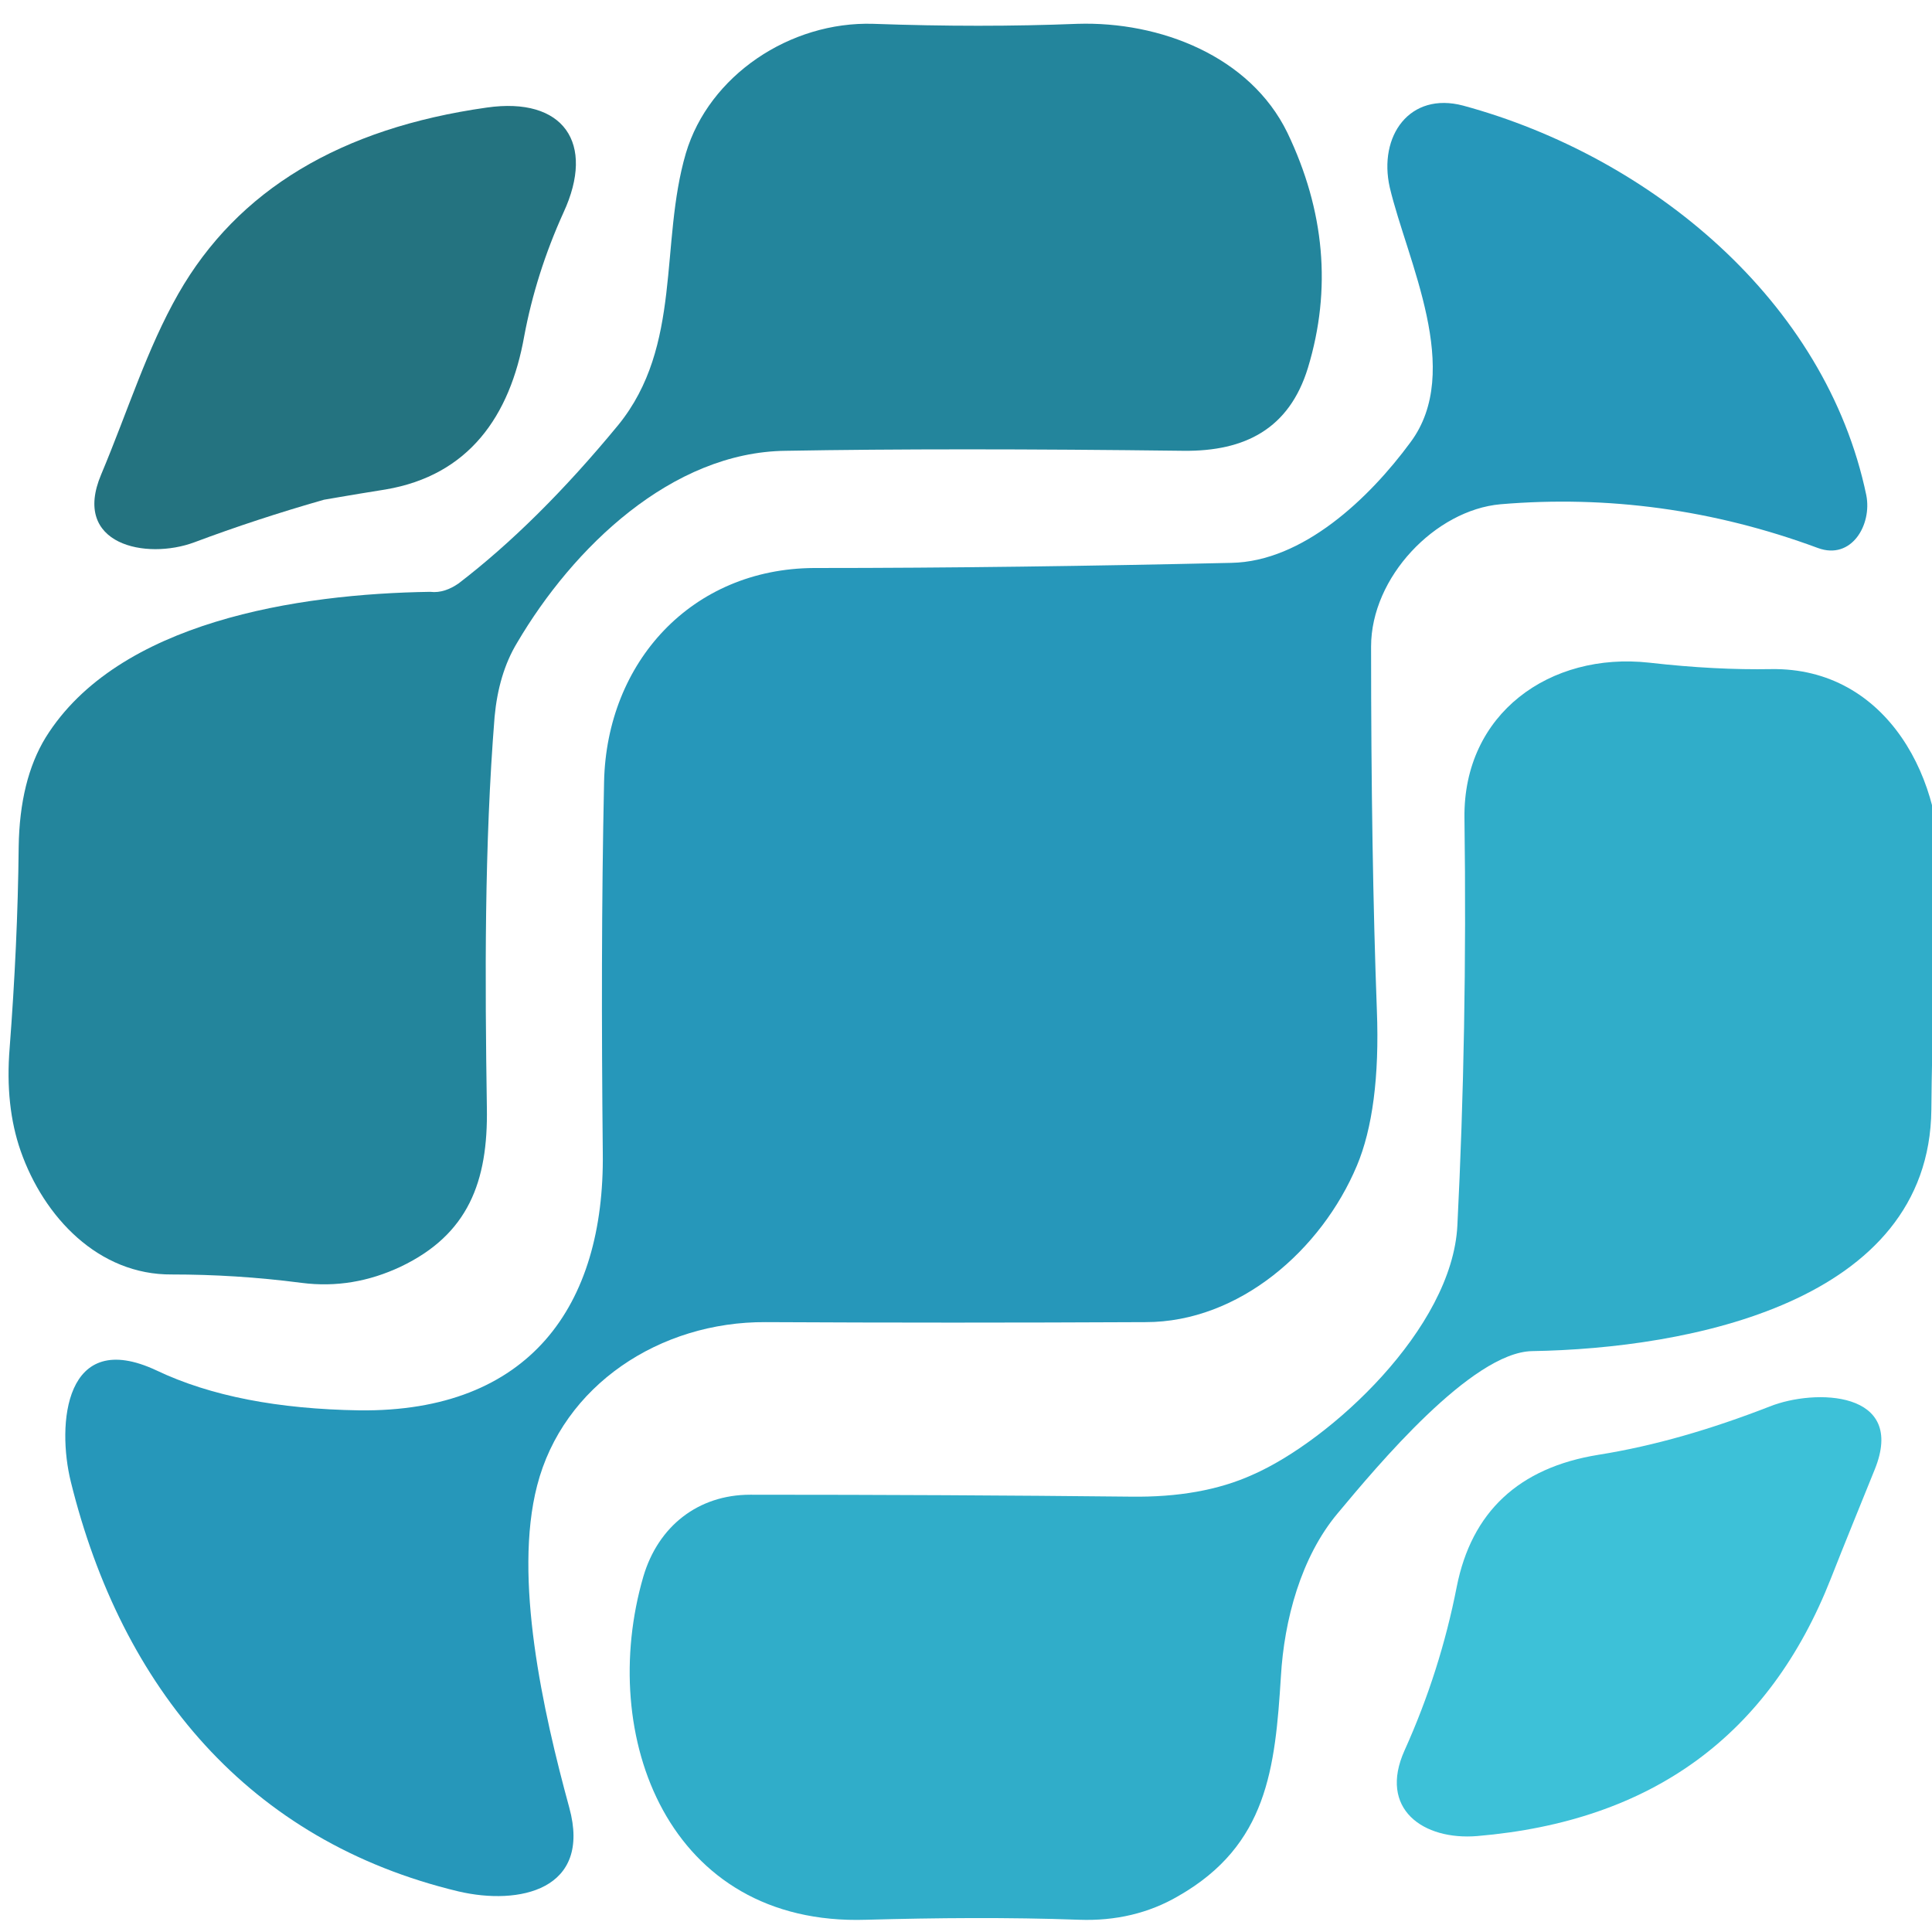
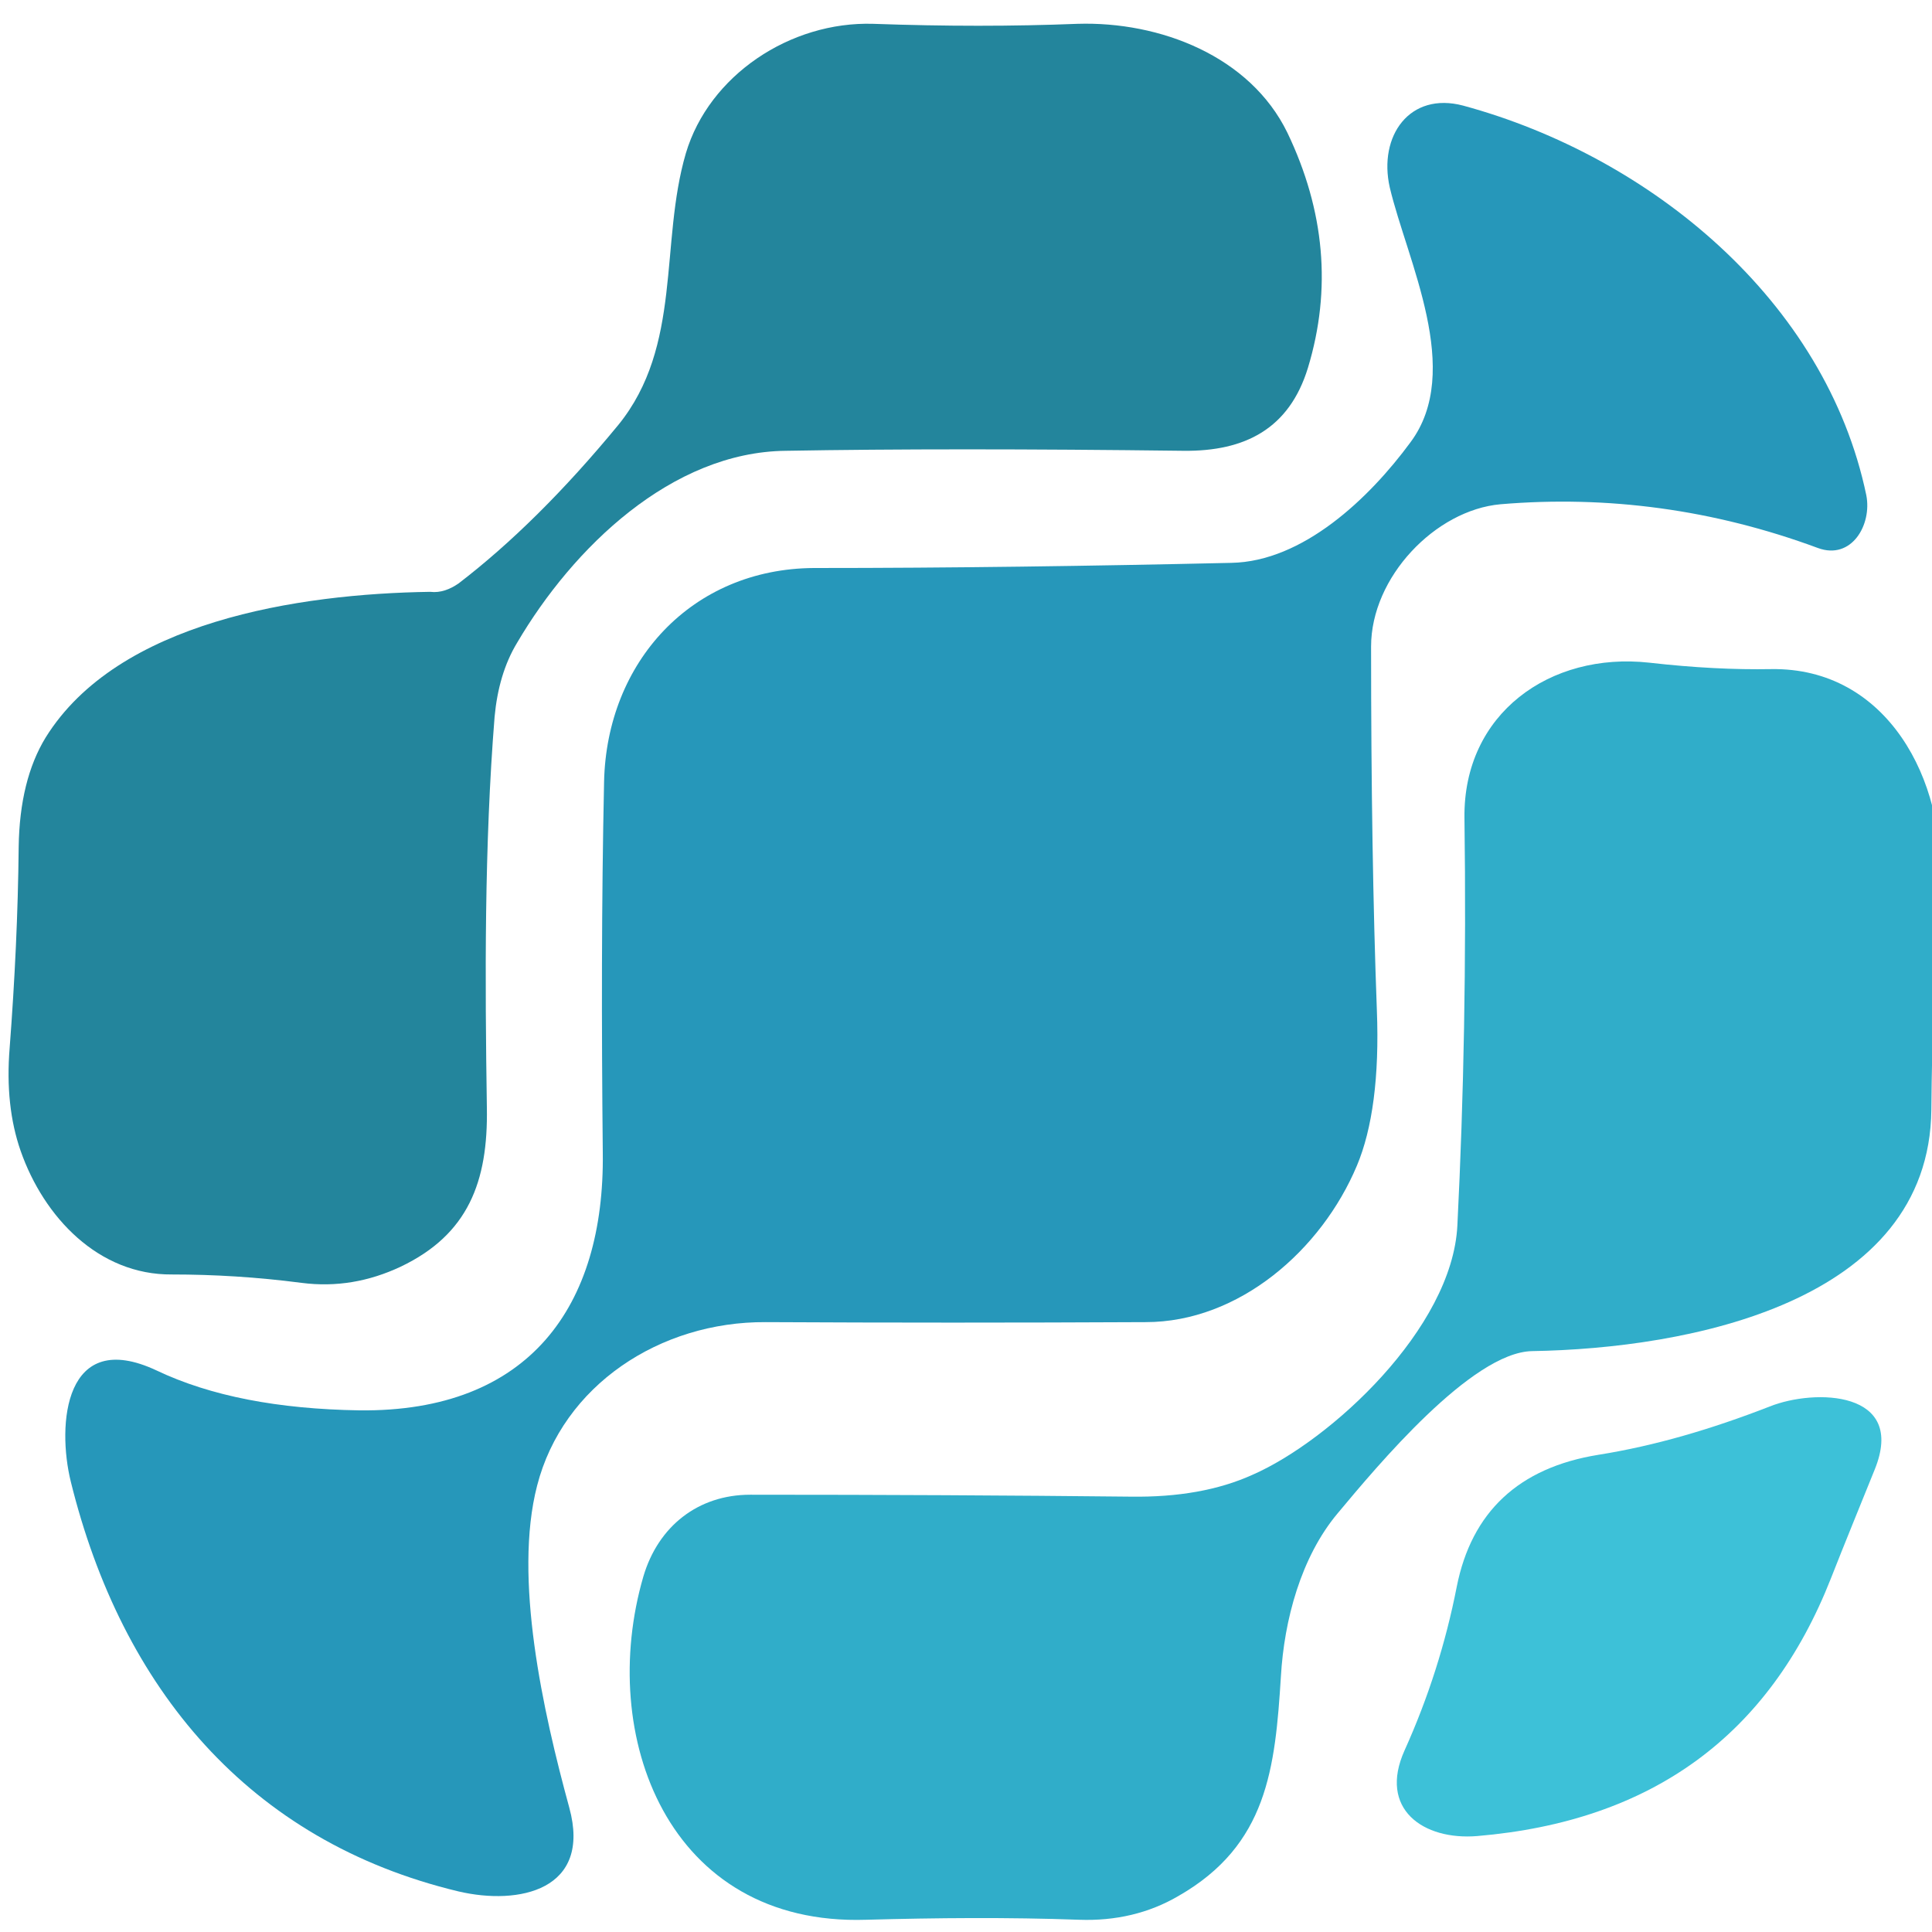
<svg xmlns="http://www.w3.org/2000/svg" id="Capa_1" x="0px" y="0px" viewBox="0 0 30 30" style="enable-background:new 0 0 30 30;" xml:space="preserve">
  <style type="text/css">	.st0{fill:#23859C;}	.st1{fill:#2697BA;}	.st2{fill:#247380;}	.st3{fill:#30ADC9;}	.st4{fill:#3DC1D8;}</style>
  <g>
    <path class="st0" d="M7.12,9.06C7.93,8.44,8.76,7.62,9.6,6.6c1-1.23,0.64-2.82,1.05-4.22c0.36-1.21,1.62-2.05,2.91-2.01  c1.12,0.04,2.17,0.04,3.17,0c1.28-0.04,2.68,0.5,3.26,1.69c0.58,1.21,0.69,2.43,0.32,3.65c-0.29,0.95-0.98,1.3-1.93,1.29  c-2.42-0.03-4.49-0.03-6.18,0c-1.77,0.02-3.3,1.5-4.17,2.98c-0.2,0.33-0.31,0.72-0.35,1.15c-0.16,2-0.15,4.07-0.12,6.07  c0.02,1.15-0.29,1.97-1.34,2.47c-0.49,0.23-1,0.32-1.54,0.25c-0.69-0.09-1.36-0.13-2.01-0.13c-1.14,0.01-1.99-0.89-2.35-1.92  c-0.16-0.46-0.22-0.99-0.17-1.6c0.08-1.05,0.13-2.09,0.14-3.12c0.01-0.69,0.15-1.26,0.42-1.7c1.12-1.8,3.92-2.23,5.97-2.26  C6.84,9.21,6.99,9.15,7.12,9.06L7.12,9.06z" />
    <path class="st1" d="M22.72,1.64c2.91,0.79,5.63,3.03,6.26,6.05c0.09,0.46-0.23,1.01-0.75,0.82c-1.62-0.6-3.27-0.82-4.93-0.68  c-1.01,0.09-2.01,1.13-2.01,2.21c0,2.16,0.03,4.05,0.09,5.65c0.04,1.03-0.07,1.84-0.31,2.41c-0.55,1.31-1.83,2.43-3.28,2.43  c-2.02,0.01-3.99,0.01-5.9,0c-1.64-0.01-3.15,0.98-3.55,2.54c-0.37,1.43,0.09,3.5,0.5,5c0.35,1.28-0.78,1.52-1.72,1.3  c-3.26-0.78-5.23-3.16-6.02-6.36c-0.22-0.89-0.1-2.4,1.33-1.73c0.84,0.4,1.89,0.6,3.15,0.62c2.64,0.03,3.81-1.62,3.78-4  c-0.02-1.99-0.02-3.9,0.02-5.76c0.04-1.86,1.36-3.31,3.26-3.32c2.12,0,4.28-0.03,6.48-0.08c1.11-0.02,2.14-1,2.78-1.87  c0.83-1.11-0.05-2.82-0.32-3.96C21.4,2.11,21.89,1.42,22.72,1.64L22.72,1.64z" />
-     <path class="st2" d="M1.57,7.37c0.42-1,0.71-1.95,1.2-2.81c0.92-1.61,2.52-2.57,4.79-2.89C8.75,1.5,9.25,2.22,8.75,3.3  C8.46,3.94,8.26,4.58,8.14,5.22C7.92,6.46,7.28,7.38,5.99,7.6C5.36,7.7,5.04,7.76,5.03,7.76c-0.7,0.2-1.37,0.42-2.01,0.66  C2.27,8.7,1.11,8.46,1.57,7.37L1.57,7.37z" />
-     <path class="st3" d="M20.77,23.5c-0.57,0.68-0.83,1.66-0.88,2.53c-0.09,1.43-0.21,2.62-1.59,3.41c-0.46,0.27-0.98,0.39-1.54,0.37  c-1.11-0.04-2.21-0.03-3.31,0c-3.08,0.1-4.18-2.86-3.46-5.33c0.23-0.78,0.85-1.27,1.66-1.27c2.06,0,4.03,0.01,5.91,0.03  c0.73,0.01,1.36-0.1,1.89-0.34c1.21-0.53,3.1-2.27,3.18-3.87c0.1-1.99,0.14-4.1,0.11-6.33c-0.02-1.62,1.33-2.58,2.87-2.41  c0.7,0.08,1.33,0.11,1.89,0.1c1.81-0.03,2.72,1.74,2.62,3.34c-0.08,1.2-0.12,2.36-0.13,3.5c-0.03,3-3.78,3.71-6.2,3.75  C22.85,21,21.38,22.77,20.77,23.5L20.77,23.5z" />
+     <path class="st3" d="M20.77,23.5c-0.57,0.68-0.83,1.66-0.88,2.53c-0.09,1.43-0.21,2.62-1.59,3.41c-0.46,0.27-0.98,0.39-1.54,0.37  c-1.11-0.04-2.21-0.03-3.31,0c-3.08,0.1-4.18-2.86-3.46-5.33c0.23-0.78,0.85-1.27,1.66-1.27c2.06,0,4.03,0.01,5.91,0.03  c0.73,0.01,1.36-0.1,1.89-0.34c1.21-0.53,3.1-2.27,3.18-3.87c0.1-1.99,0.14-4.1,0.11-6.33c-0.02-1.62,1.33-2.58,2.87-2.41  c0.7,0.08,1.33,0.11,1.89,0.1c1.81-0.03,2.72,1.74,2.62,3.34c-0.08,1.2-0.12,2.36-0.13,3.5c-0.03,3-3.78,3.71-6.2,3.75  C22.85,21,21.38,22.77,20.77,23.5L20.77,23.5" />
    <path class="st4" d="M28.43,24.51c-0.96,2.44-2.78,3.77-5.49,4c-0.84,0.07-1.54-0.42-1.13-1.33c0.37-0.82,0.64-1.67,0.81-2.54  c0.23-1.16,0.96-1.85,2.2-2.05c0.88-0.14,1.76-0.4,2.66-0.75c0.7-0.28,2.13-0.25,1.63,0.98C28.88,23.39,28.65,23.95,28.43,24.51  L28.43,24.51z" />
  </g>
</svg>